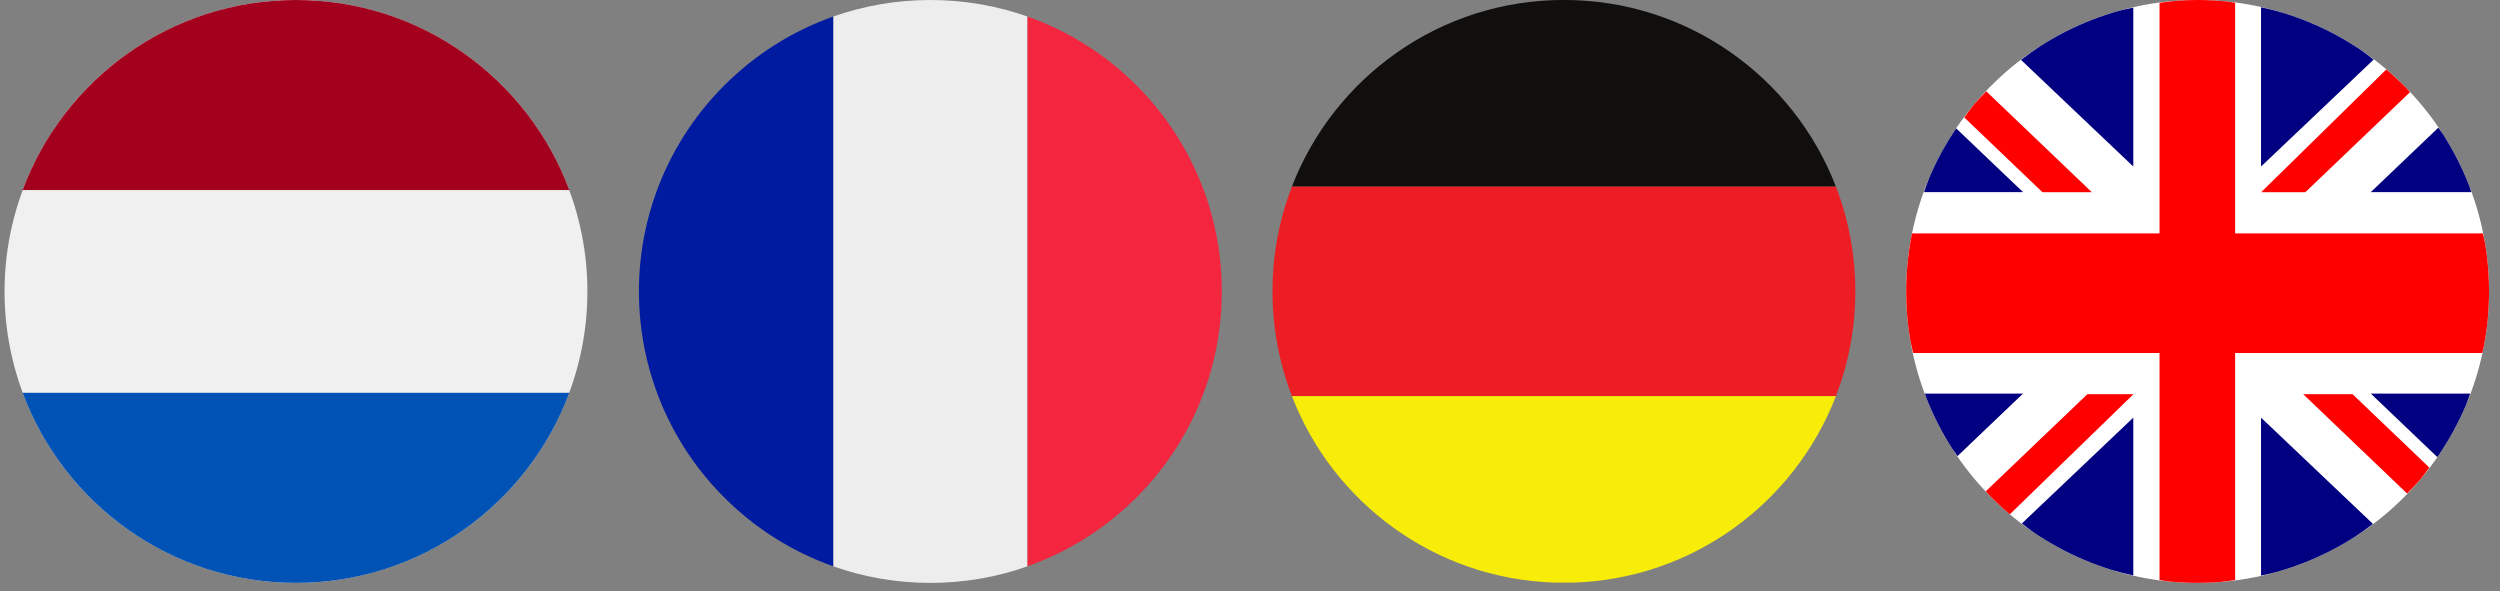
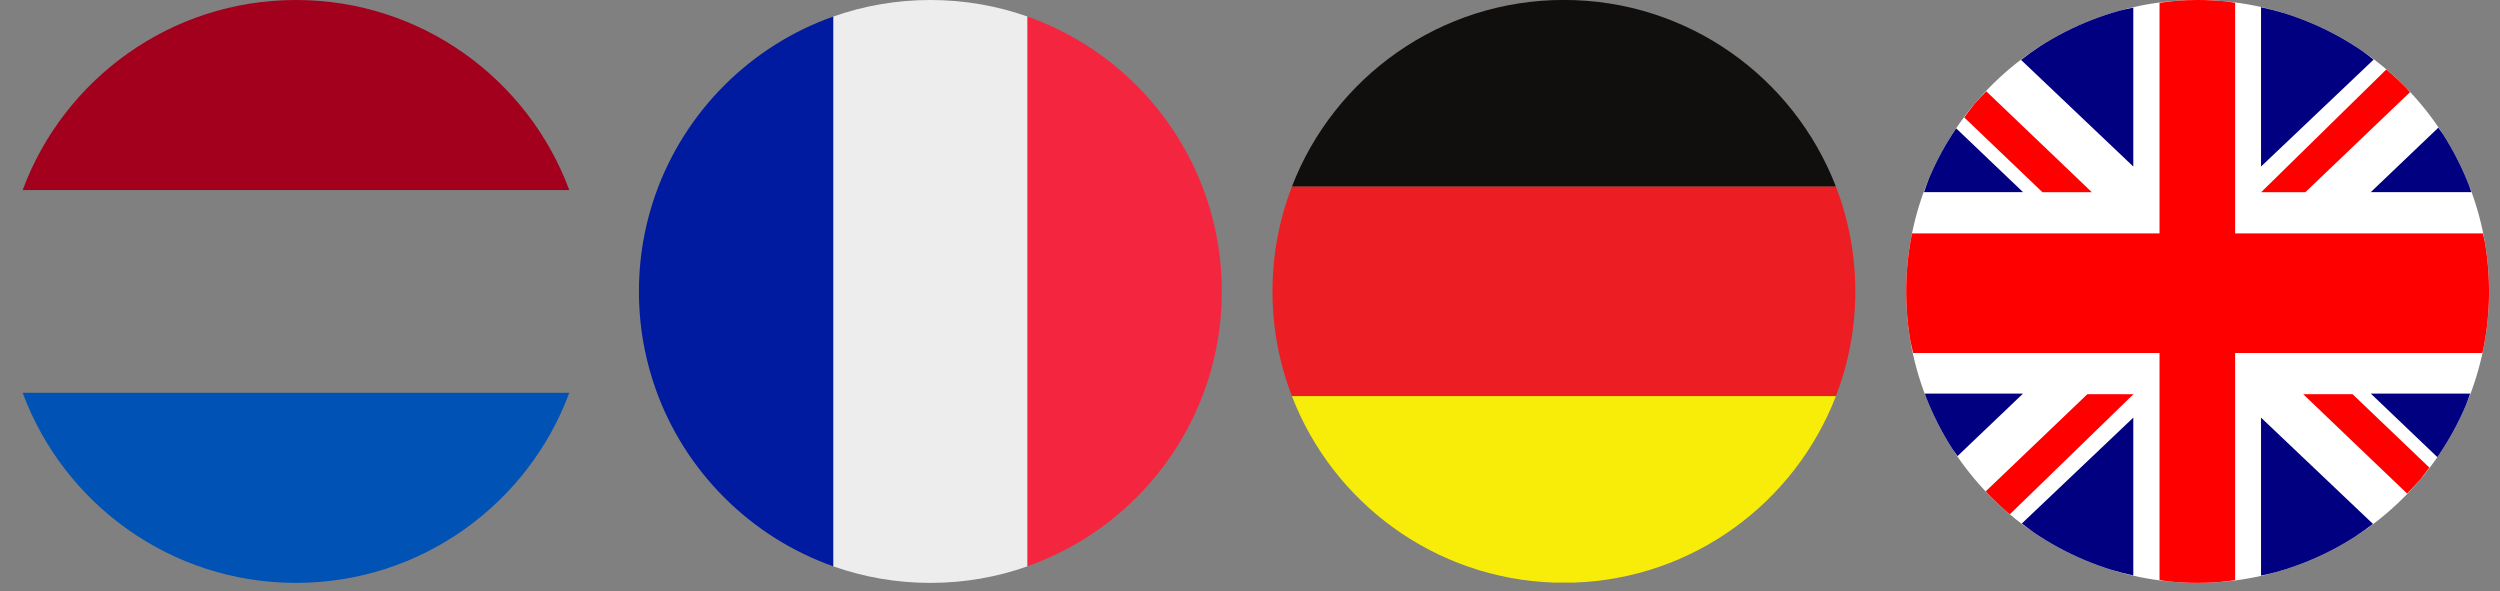
<svg xmlns="http://www.w3.org/2000/svg" width="499" zoomAndPan="magnify" viewBox="0 0 374.25 88.5" height="118" preserveAspectRatio="xMidYMid meet" version="1.0">
  <rect x="0" y="0" width="374.25" height="88.5" fill="#808080" stroke="none" />
  <defs>
    <clipPath id="b24d5bd647">
      <path d="M 0.68 0 L 87.934 0 L 87.934 87.258 L 0.68 87.258 Z M 0.68 0 " clip-rule="nonzero" />
    </clipPath>
    <clipPath id="c50dcc2ea8">
      <path d="M 3 58 L 86 58 L 86 87.258 L 3 87.258 Z M 3 58 " clip-rule="nonzero" />
    </clipPath>
    <clipPath id="9295b840fa">
      <path d="M 124 0 L 154 0 L 154 87.258 L 124 87.258 Z M 124 0 " clip-rule="nonzero" />
    </clipPath>
    <clipPath id="aeefab7f9a">
      <path d="M 153 2 L 182.902 2 L 182.902 85 L 153 85 Z M 153 2 " clip-rule="nonzero" />
    </clipPath>
    <clipPath id="37058f105d">
      <path d="M 95.648 2 L 125 2 L 125 85 L 95.648 85 Z M 95.648 2 " clip-rule="nonzero" />
    </clipPath>
    <clipPath id="9b15cd4ee6">
      <path d="M 232 87 L 236 87 L 236 87.258 L 232 87.258 Z M 232 87 " clip-rule="nonzero" />
    </clipPath>
    <clipPath id="71ed0eeb2b">
      <path d="M 190.5 27 L 277.758 27 L 277.758 60 L 190.5 60 Z M 190.5 27 " clip-rule="nonzero" />
    </clipPath>
    <clipPath id="84c4aefdea">
      <path d="M 193 59 L 275 59 L 275 87.258 L 193 87.258 Z M 193 59 " clip-rule="nonzero" />
    </clipPath>
    <clipPath id="31add89290">
      <path d="M 285.355 0 L 372.613 0 L 372.613 87.258 L 285.355 87.258 Z M 285.355 0 " clip-rule="nonzero" />
    </clipPath>
  </defs>
  <g clip-path="url(#b24d5bd647)">
-     <path fill="#f0f0f0" d="M 87.934 43.629 C 87.934 45.059 87.867 46.484 87.727 47.906 C 87.586 49.328 87.375 50.738 87.098 52.141 C 86.816 53.543 86.473 54.926 86.059 56.293 C 85.641 57.66 85.16 59.004 84.613 60.324 C 84.066 61.645 83.457 62.934 82.785 64.195 C 82.109 65.453 81.375 66.68 80.582 67.867 C 79.789 69.055 78.938 70.203 78.031 71.305 C 77.125 72.41 76.168 73.469 75.156 74.48 C 74.148 75.488 73.09 76.449 71.984 77.355 C 70.879 78.262 69.734 79.109 68.547 79.902 C 67.359 80.699 66.133 81.434 64.875 82.105 C 63.613 82.777 62.324 83.391 61.004 83.938 C 59.684 84.484 58.34 84.965 56.973 85.379 C 55.605 85.793 54.219 86.141 52.82 86.418 C 51.418 86.699 50.004 86.906 48.582 87.047 C 47.16 87.188 45.734 87.258 44.309 87.258 C 42.879 87.258 41.453 87.188 40.031 87.047 C 38.609 86.906 37.195 86.699 35.797 86.418 C 34.395 86.141 33.008 85.793 31.641 85.379 C 30.273 84.965 28.93 84.484 27.609 83.938 C 26.289 83.391 25 82.777 23.742 82.105 C 22.48 81.434 21.258 80.699 20.066 79.902 C 18.879 79.109 17.734 78.262 16.629 77.355 C 15.523 76.449 14.469 75.488 13.457 74.48 C 12.445 73.469 11.488 72.41 10.582 71.305 C 9.676 70.203 8.824 69.055 8.031 67.867 C 7.238 66.68 6.504 65.453 5.828 64.195 C 5.156 62.934 4.547 61.645 4 60.324 C 3.453 59.004 2.973 57.66 2.559 56.293 C 2.141 54.926 1.797 53.543 1.516 52.141 C 1.238 50.738 1.027 49.328 0.887 47.906 C 0.75 46.484 0.68 45.059 0.68 43.629 C 0.68 42.199 0.75 40.773 0.887 39.352 C 1.027 37.93 1.238 36.52 1.516 35.117 C 1.797 33.715 2.141 32.332 2.559 30.965 C 2.973 29.598 3.453 28.254 4 26.934 C 4.547 25.613 5.156 24.324 5.828 23.062 C 6.504 21.801 7.238 20.578 8.031 19.391 C 8.824 18.203 9.676 17.055 10.582 15.949 C 11.488 14.848 12.445 13.789 13.457 12.777 C 14.469 11.77 15.523 10.809 16.629 9.902 C 17.734 8.996 18.879 8.148 20.066 7.352 C 21.258 6.559 22.48 5.824 23.742 5.152 C 25 4.477 26.289 3.867 27.609 3.32 C 28.93 2.773 30.273 2.293 31.641 1.879 C 33.008 1.465 34.395 1.117 35.797 0.84 C 37.195 0.559 38.609 0.352 40.031 0.211 C 41.453 0.07 42.879 0 44.309 0 C 45.734 0 47.16 0.07 48.582 0.211 C 50.004 0.352 51.418 0.559 52.82 0.84 C 54.219 1.117 55.605 1.465 56.973 1.879 C 58.34 2.293 59.684 2.773 61.004 3.32 C 62.324 3.867 63.613 4.477 64.875 5.152 C 66.133 5.824 67.359 6.559 68.547 7.352 C 69.734 8.148 70.879 8.996 71.984 9.902 C 73.09 10.809 74.148 11.77 75.156 12.777 C 76.168 13.789 77.125 14.848 78.031 15.949 C 78.938 17.055 79.789 18.203 80.582 19.391 C 81.375 20.578 82.109 21.801 82.785 23.062 C 83.457 24.324 84.066 25.613 84.613 26.934 C 85.16 28.254 85.641 29.598 86.059 30.965 C 86.473 32.332 86.816 33.715 87.098 35.117 C 87.375 36.52 87.586 37.93 87.727 39.352 C 87.867 40.773 87.934 42.199 87.934 43.629 Z M 87.934 43.629 " fill-opacity="1" fill-rule="nonzero" />
-   </g>
+     </g>
  <path fill="#a2001d" d="M 44.309 0 C 25.547 0 9.555 11.84 3.391 28.453 L 85.223 28.453 C 79.059 11.84 63.066 0 44.309 0 Z M 44.309 0 " fill-opacity="1" fill-rule="nonzero" />
  <g clip-path="url(#c50dcc2ea8)">
    <path fill="#0052b4" d="M 44.309 87.258 C 63.066 87.258 79.059 75.418 85.223 58.805 L 3.391 58.805 C 9.555 75.418 25.547 87.258 44.309 87.258 Z M 44.309 87.258 " fill-opacity="1" fill-rule="nonzero" />
  </g>
  <g clip-path="url(#9295b840fa)">
    <path fill="#ededed" d="M 153.824 2.48 L 153.824 84.773 C 149.277 86.387 144.383 87.258 139.277 87.258 C 134.168 87.258 129.277 86.387 124.73 84.773 L 124.73 2.48 C 129.289 0.871 134.18 0 139.277 0 C 144.371 0 149.277 0.871 153.824 2.48 Z M 153.824 2.48 " fill-opacity="1" fill-rule="nonzero" />
  </g>
  <g clip-path="url(#aeefab7f9a)">
    <path fill="#f4263f" d="M 182.902 43.629 C 182.902 46.613 182.605 49.535 182.031 52.352 C 181.629 54.344 181.09 56.289 180.422 58.164 C 176.043 70.562 166.223 80.383 153.824 84.762 L 153.824 2.48 C 166.223 6.863 176.043 16.695 180.422 29.082 C 181.09 30.969 181.629 32.914 182.031 34.895 C 182.605 37.723 182.902 40.645 182.902 43.629 Z M 182.902 43.629 " fill-opacity="1" fill-rule="nonzero" />
  </g>
  <g clip-path="url(#37058f105d)">
    <path fill="#001aa0" d="M 124.73 2.48 L 124.73 84.773 C 112.344 80.395 102.508 70.574 98.129 58.176 C 97.461 56.289 96.926 54.344 96.52 52.363 C 95.945 49.535 95.648 46.625 95.648 43.629 C 95.648 40.645 95.945 37.723 96.52 34.906 C 96.926 32.914 97.461 30.969 98.129 29.094 C 102.508 16.695 112.344 6.863 124.73 2.48 Z M 124.73 2.48 " fill-opacity="1" fill-rule="nonzero" />
  </g>
  <g clip-path="url(#9b15cd4ee6)">
    <path fill="#ed1d24" d="M 234.117 87.242 C 234.613 87.242 235.105 87.23 235.598 87.215 L 232.641 87.215 C 233.133 87.23 233.625 87.242 234.117 87.242 " fill-opacity="1" fill-rule="nonzero" />
  </g>
  <g clip-path="url(#71ed0eeb2b)">
    <path fill="#ed1d24" d="M 193.41 27.902 C 191.527 32.777 190.492 38.078 190.492 43.617 C 190.492 49.148 191.523 54.438 193.402 59.305 L 274.836 59.305 C 276.711 54.438 277.742 49.148 277.742 43.617 C 277.742 38.078 276.707 32.777 274.824 27.902 L 193.41 27.902 " fill-opacity="1" fill-rule="nonzero" />
  </g>
  <path fill="#100f0d" d="M 234.117 -0.008 C 215.566 -0.008 199.719 11.574 193.41 27.902 L 274.824 27.902 C 268.516 11.574 252.672 -0.008 234.117 -0.008 " fill-opacity="1" fill-rule="nonzero" />
  <g clip-path="url(#84c4aefdea)">
    <path fill="#f7ed08" d="M 232.641 87.215 L 235.598 87.215 C 253.52 86.617 268.699 75.211 274.836 59.305 L 193.402 59.305 C 199.535 75.211 214.719 86.617 232.641 87.215 " fill-opacity="1" fill-rule="nonzero" />
  </g>
  <g clip-path="url(#31add89290)">
    <path fill="#ffffff" d="M 328.984 0 C 327.953 0 326.922 0.035 325.898 0.109 C 324.445 0.211 323 0.387 321.566 0.633 C 320.133 0.883 318.715 1.199 317.312 1.59 C 315.91 1.98 314.531 2.438 313.172 2.965 C 311.816 3.492 310.488 4.086 309.191 4.746 C 307.898 5.406 306.633 6.129 305.41 6.918 C 304.188 7.703 303.004 8.551 301.863 9.453 C 300.723 10.355 299.629 11.316 298.586 12.332 C 297.543 13.344 296.551 14.41 295.613 15.523 C 294.676 16.637 293.797 17.793 292.977 18.992 C 292.152 20.195 291.391 21.434 290.695 22.711 C 289.996 23.988 289.363 25.301 288.797 26.641 C 288.23 27.98 287.734 29.348 287.305 30.734 C 286.875 32.125 286.512 33.535 286.223 34.961 C 285.934 36.387 285.719 37.824 285.57 39.273 C 285.426 40.719 285.355 42.176 285.355 43.629 C 285.355 44.656 285.391 45.688 285.465 46.715 C 285.566 48.164 285.742 49.609 285.988 51.043 C 286.234 52.477 286.555 53.898 286.945 55.301 C 287.332 56.699 287.793 58.082 288.32 59.438 C 288.848 60.793 289.441 62.121 290.102 63.418 C 290.762 64.715 291.484 65.977 292.27 67.199 C 293.055 68.426 293.902 69.609 294.809 70.75 C 295.711 71.887 296.672 72.98 297.688 74.023 C 298.699 75.066 299.766 76.059 300.875 76.996 C 301.988 77.934 303.148 78.816 304.348 79.637 C 305.547 80.457 306.789 81.219 308.066 81.918 C 309.344 82.613 310.652 83.246 311.992 83.812 C 313.332 84.379 314.699 84.879 316.09 85.309 C 317.48 85.738 318.891 86.098 320.316 86.387 C 321.742 86.676 323.18 86.895 324.629 87.039 C 326.074 87.184 327.527 87.258 328.984 87.258 C 330.012 87.258 331.043 87.219 332.07 87.148 C 333.52 87.043 334.965 86.871 336.398 86.621 C 337.832 86.375 339.25 86.055 340.652 85.668 C 342.055 85.277 343.438 84.82 344.793 84.293 C 346.148 83.766 347.477 83.172 348.773 82.512 C 350.07 81.852 351.332 81.125 352.555 80.34 C 353.781 79.555 354.965 78.707 356.102 77.805 C 357.242 76.898 358.336 75.938 359.379 74.926 C 360.422 73.914 361.414 72.848 362.352 71.734 C 363.289 70.621 364.168 69.465 364.992 68.262 C 365.812 67.062 366.574 65.82 367.27 64.547 C 367.969 63.27 368.602 61.957 369.168 60.617 C 369.734 59.277 370.234 57.91 370.664 56.523 C 371.094 55.133 371.453 53.723 371.742 52.297 C 372.031 50.871 372.246 49.43 372.395 47.984 C 372.539 46.535 372.609 45.082 372.609 43.629 C 372.609 42.598 372.574 41.57 372.504 40.543 C 372.398 39.09 372.223 37.648 371.977 36.215 C 371.73 34.781 371.41 33.359 371.02 31.957 C 370.633 30.555 370.172 29.176 369.645 27.82 C 369.117 26.465 368.523 25.137 367.863 23.84 C 367.207 22.543 366.48 21.281 365.695 20.055 C 364.91 18.832 364.062 17.648 363.16 16.508 C 362.254 15.371 361.293 14.277 360.281 13.234 C 359.266 12.188 358.203 11.195 357.09 10.258 C 355.977 9.324 354.816 8.441 353.617 7.621 C 352.418 6.801 351.176 6.039 349.898 5.34 C 348.621 4.645 347.312 4.012 345.973 3.445 C 344.633 2.879 343.266 2.379 341.875 1.949 C 340.484 1.52 339.074 1.16 337.648 0.871 C 336.227 0.582 334.785 0.363 333.34 0.219 C 331.891 0.074 330.438 0 328.984 0 Z M 328.984 0 " fill-opacity="1" fill-rule="nonzero" />
    <path fill="#ff0000" d="M 328.984 0 C 327.953 0 326.922 0.035 325.898 0.109 C 325.023 0.188 324.152 0.293 323.281 0.426 L 323.281 34.938 L 286.23 34.938 C 286.227 34.945 286.227 34.953 286.223 34.961 C 285.934 36.387 285.719 37.824 285.574 39.273 C 285.426 40.719 285.355 42.176 285.355 43.629 C 285.355 44.66 285.391 45.688 285.465 46.715 C 285.566 48.164 285.742 49.609 285.988 51.043 C 286.109 51.645 286.246 52.246 286.391 52.84 L 323.281 52.84 L 323.281 86.836 C 323.73 86.91 324.18 86.98 324.629 87.039 C 326.074 87.184 327.527 87.258 328.984 87.258 C 330.012 87.258 331.043 87.219 332.07 87.148 C 332.914 87.07 333.758 86.969 334.598 86.84 L 334.598 52.84 L 371.602 52.84 C 371.648 52.66 371.695 52.477 371.742 52.297 C 372.031 50.871 372.25 49.43 372.395 47.984 C 372.539 46.535 372.609 45.082 372.609 43.629 C 372.609 42.598 372.574 41.57 372.504 40.543 C 372.398 39.09 372.223 37.648 371.977 36.215 C 371.887 35.789 371.793 35.363 371.691 34.938 L 334.598 34.938 L 334.598 0.41 C 334.18 0.34 333.758 0.277 333.34 0.219 C 331.891 0.074 330.438 0 328.984 0 Z M 357.234 10.395 L 338.496 28.77 L 345.113 28.77 L 360.777 13.797 C 360.613 13.609 360.445 13.418 360.281 13.234 C 359.309 12.238 358.293 11.293 357.234 10.395 Z M 297.344 13.668 C 296.75 14.27 296.172 14.887 295.613 15.523 C 295.07 16.195 294.547 16.883 294.047 17.582 L 305.75 28.77 L 313.145 28.77 Z M 319.383 59.008 L 312.48 59.008 L 297.27 73.547 C 297.406 73.707 297.547 73.867 297.688 74.023 C 298.695 75.066 299.758 76.055 300.871 76.992 Z M 344.785 59.008 L 360.348 73.887 C 361.039 73.191 361.707 72.473 362.352 71.734 C 362.805 71.168 363.246 70.586 363.672 69.996 L 352.176 59.008 Z M 344.785 59.008 " fill-opacity="1" fill-rule="nonzero" />
  </g>
  <path fill="#000080" d="M 338.477 1.082 L 338.477 24.93 L 355.332 8.922 C 354.77 8.477 354.199 8.039 353.617 7.621 C 352.418 6.801 351.176 6.039 349.898 5.34 C 348.621 4.645 347.312 4.012 345.973 3.445 C 344.633 2.879 343.266 2.379 341.875 1.949 C 340.754 1.613 339.621 1.324 338.477 1.082 Z M 319.355 1.133 C 318.672 1.27 317.988 1.422 317.312 1.59 C 315.91 1.98 314.531 2.438 313.172 2.965 C 311.816 3.492 310.488 4.086 309.191 4.746 C 307.898 5.406 306.633 6.129 305.41 6.918 C 304.43 7.559 303.473 8.242 302.547 8.965 L 319.355 24.93 Z M 365.02 19.109 L 354.91 28.758 L 369.957 28.758 C 369.855 28.445 369.754 28.133 369.645 27.82 C 369.117 26.465 368.523 25.137 367.863 23.84 C 367.207 22.543 366.48 21.281 365.695 20.055 C 365.473 19.738 365.25 19.422 365.02 19.109 Z M 292.84 19.215 C 292.07 20.348 291.355 21.512 290.695 22.711 C 289.996 23.988 289.363 25.301 288.797 26.641 C 288.523 27.34 288.266 28.043 288.023 28.758 L 302.844 28.758 Z M 288.148 58.922 C 288.203 59.094 288.262 59.266 288.32 59.438 C 288.848 60.793 289.441 62.121 290.102 63.418 C 290.762 64.715 291.484 65.977 292.27 67.199 C 292.52 67.562 292.777 67.922 293.039 68.277 L 302.844 58.922 Z M 354.91 58.922 L 364.867 68.426 C 364.91 68.371 364.949 68.316 364.992 68.262 C 365.812 67.062 366.574 65.82 367.27 64.547 C 367.969 63.27 368.602 61.957 369.168 60.617 C 369.387 60.059 369.59 59.492 369.785 58.922 Z M 319.355 62.52 L 302.672 78.363 C 303.223 78.801 303.781 79.227 304.348 79.637 C 305.547 80.457 306.789 81.219 308.066 81.918 C 309.344 82.613 310.652 83.246 311.992 83.812 C 313.332 84.379 314.699 84.879 316.09 85.309 C 317.168 85.629 318.258 85.906 319.355 86.145 Z M 338.477 62.52 L 338.477 86.156 C 339.207 86.012 339.934 85.848 340.652 85.668 C 342.055 85.277 343.438 84.82 344.793 84.293 C 346.148 83.766 347.477 83.172 348.773 82.512 C 350.07 81.852 351.332 81.125 352.555 80.34 C 353.469 79.738 354.363 79.098 355.23 78.43 Z M 338.477 62.52 " fill-opacity="1" fill-rule="evenodd" />
</svg>